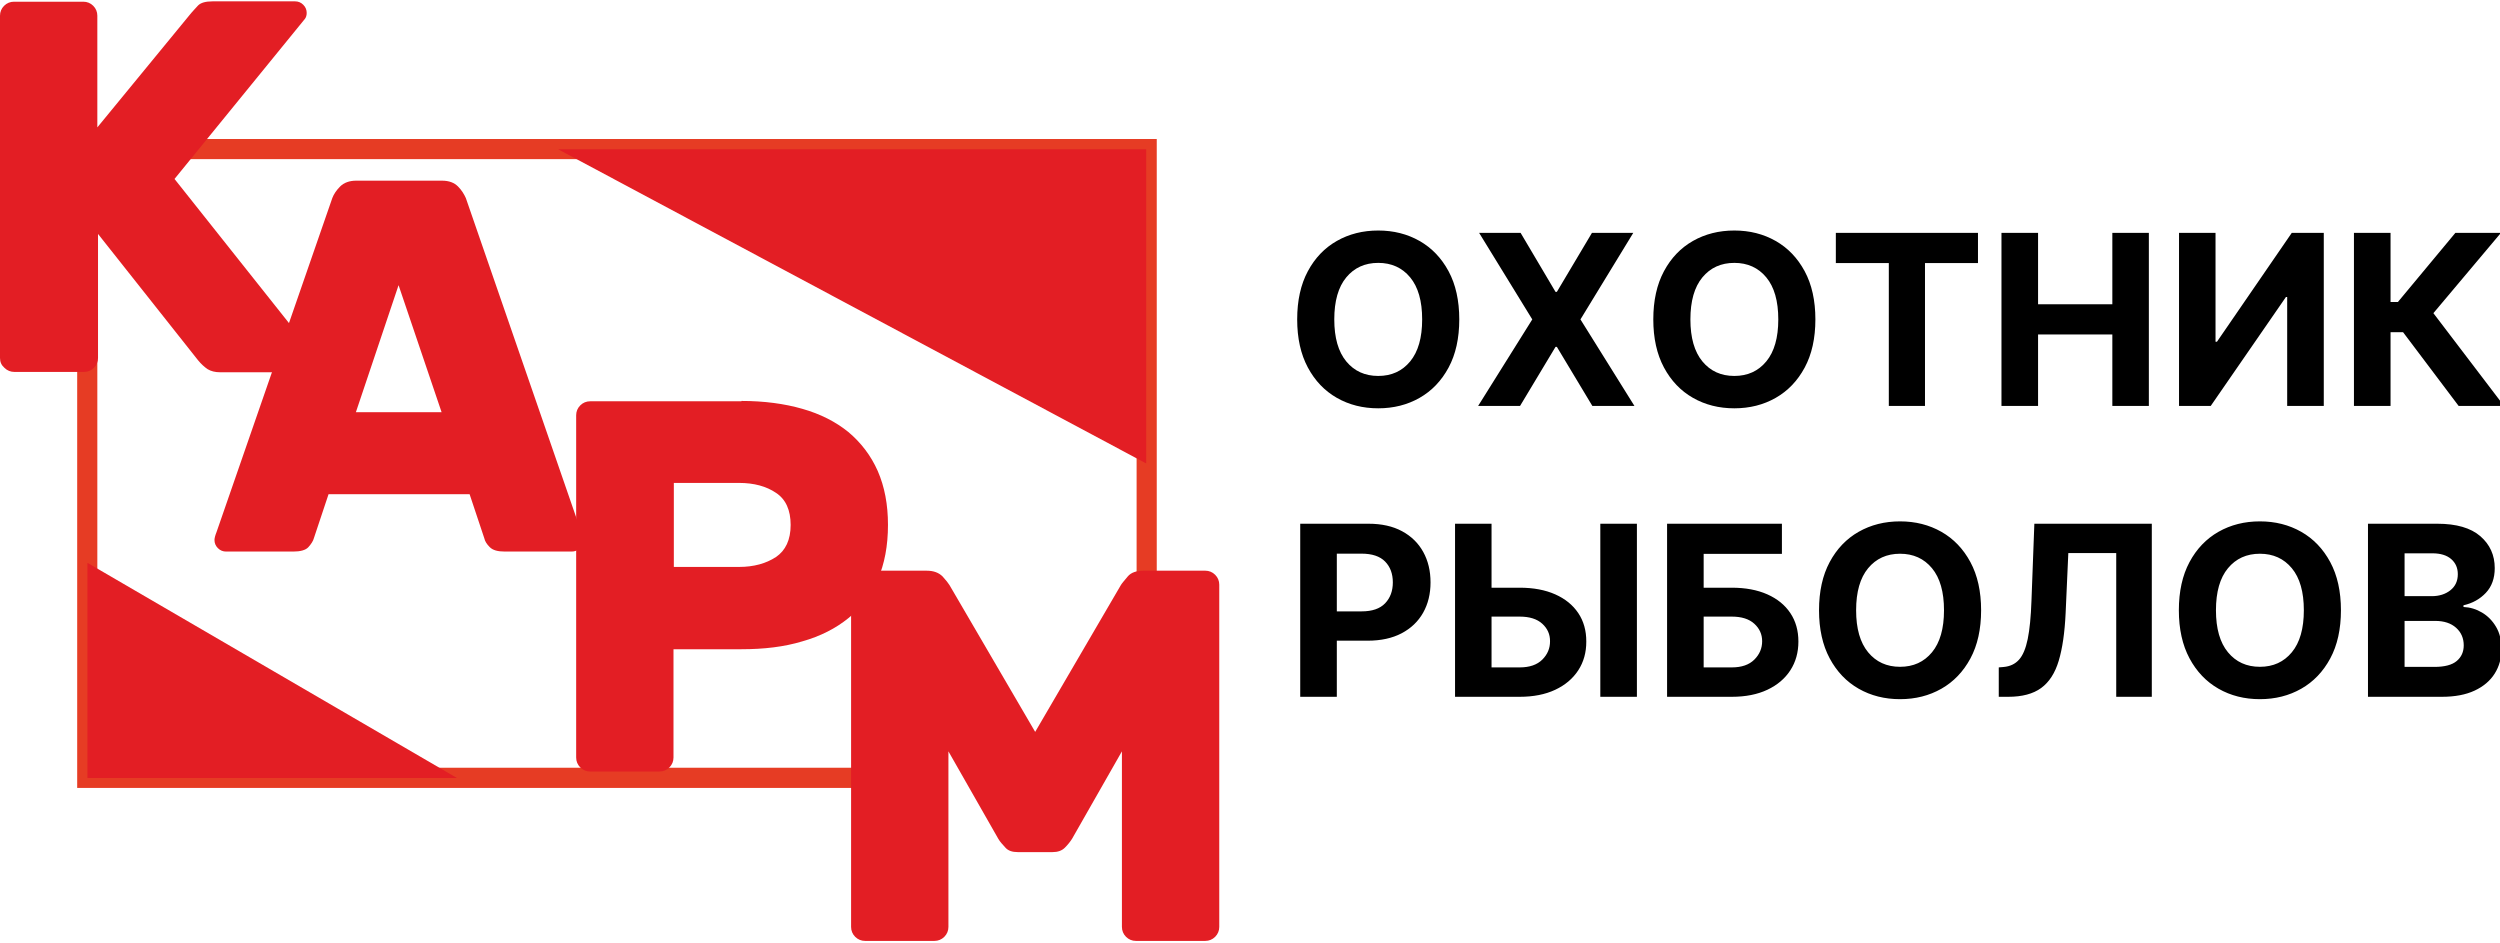
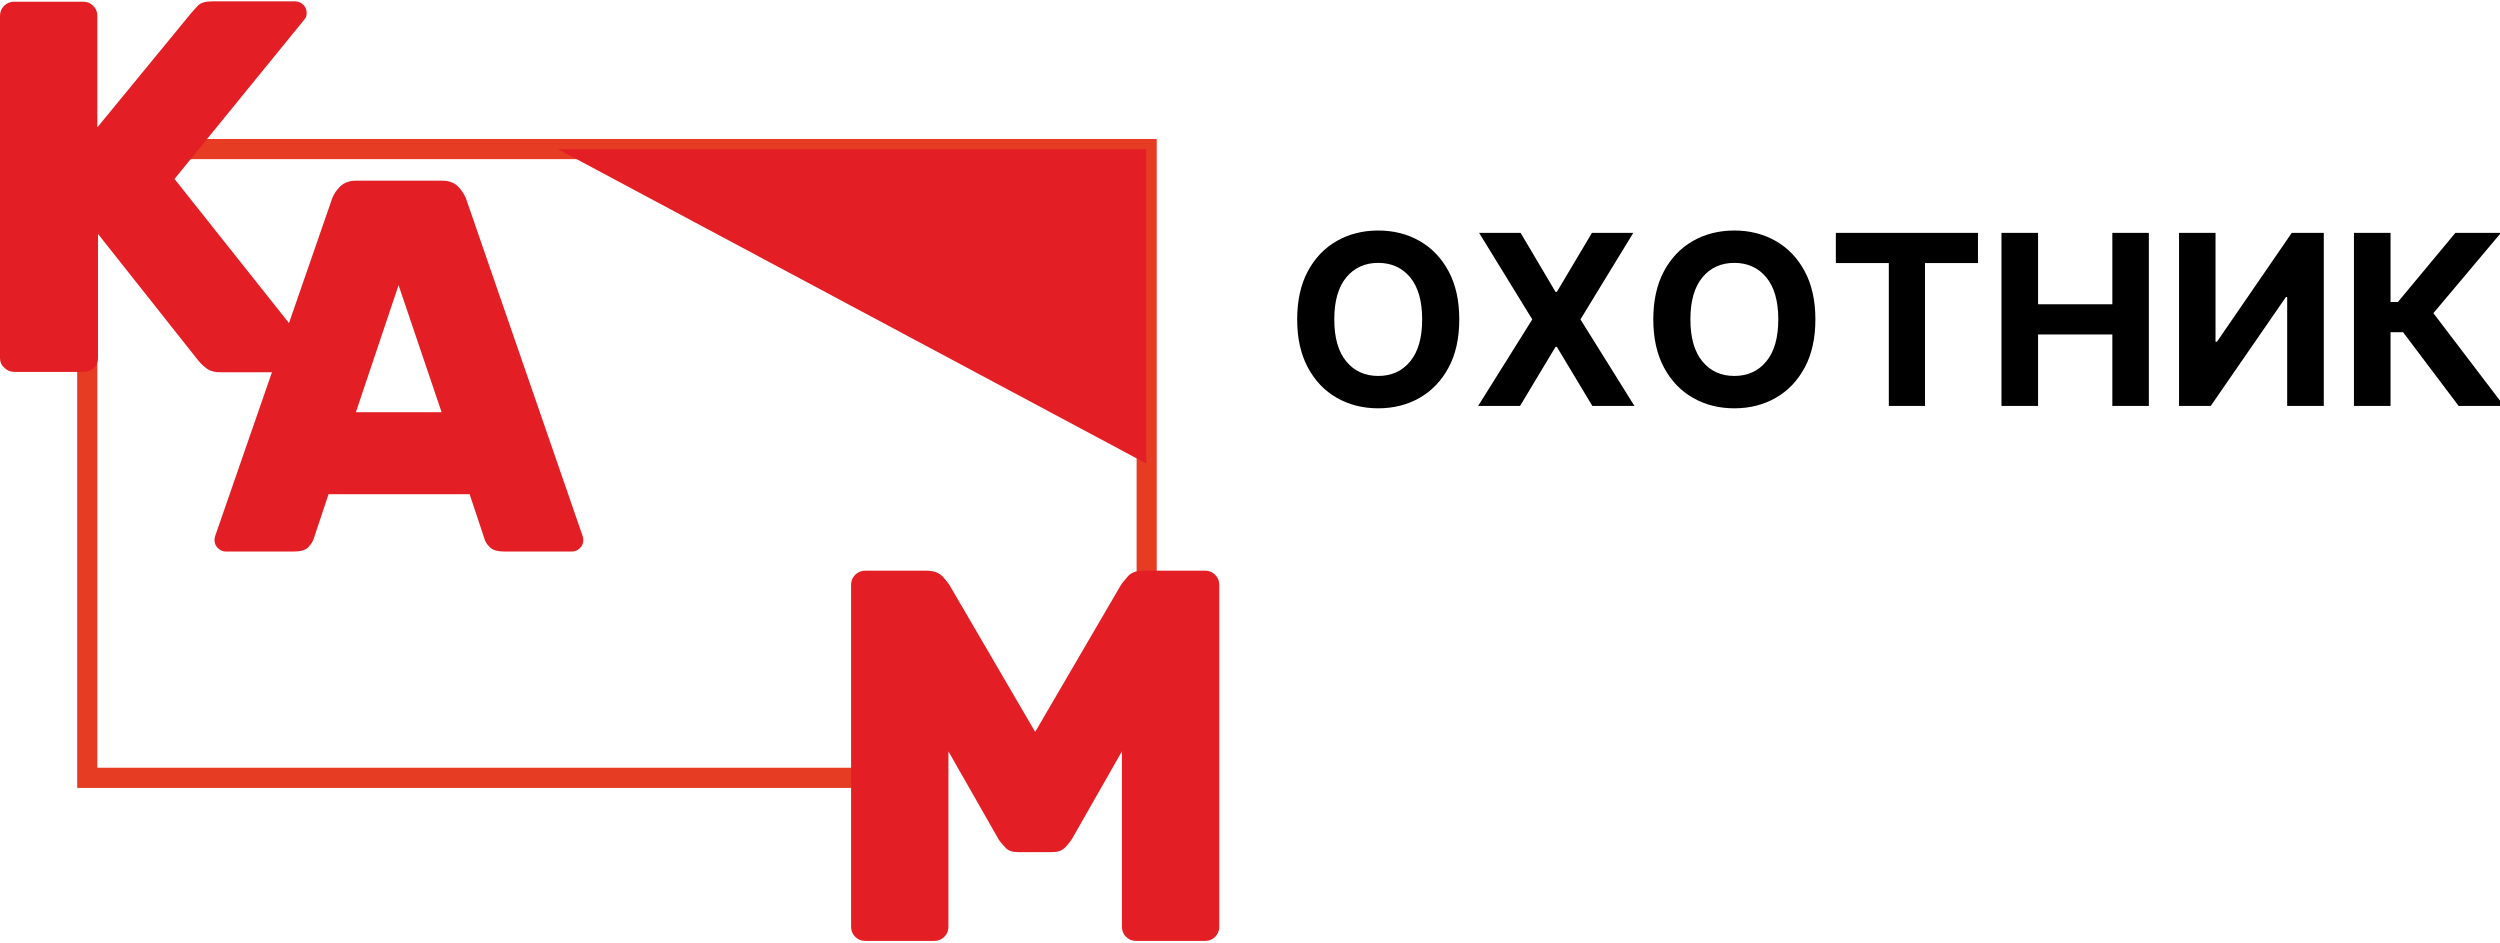
<svg xmlns="http://www.w3.org/2000/svg" xmlns:xlink="http://www.w3.org/1999/xlink" width="189.096px" height="71.298px" viewBox="0 0 189.096 71.298" version="1.1">
  <defs>
-     <path d="M0 0L92.223 0L92.223 71.298L0 71.298L0 0L0 0Z" id="path_1" />
    <clipPath id="mask_1">
      <use xlink:href="#path_1" />
    </clipPath>
  </defs>
  <g id="Group">
    <g id="karm_c_ИСПРАВЛЕННАЯ-ВЕРСИЯ">
      <path d="M0 0L92.223 0L92.223 71.298L0 71.298L0 0L0 0Z" id="Background" fill="none" fill-rule="evenodd" stroke="none" />
      <g id="Mask-group">
        <path d="M0 0L92.223 0L92.223 71.298L0 71.298L0 0L0 0Z" id="path_1" fill="none" fill-rule="evenodd" stroke="none" />
        <g clip-path="url(#mask_1)">
          <g id="Group" transform="translate(6.15901E-08 0.103)">
            <g id="Слой_x0020_1">
              <g id="_2664981081056">
                <g id="Group#1" transform="translate(5.838 10.411)">
                  <path d="M61.637 49.082L0 49.082L0 0L81.657 0L81.657 37.199L74.45 48.54L63.859 42.805L61.637 49.082L61.637 49.082L61.637 49.082ZM1.524 47.558L60.552 47.558L63.006 40.609L73.908 46.525L80.133 36.76L80.133 1.524L1.524 1.524L1.524 47.558L1.524 47.558L1.524 47.558Z" id="Shape" fill="#E63C24" fill-rule="evenodd" stroke="none" />
                </g>
                <g id="Group#2">
                  <path d="M23.766 26.737C23.844 26.84 23.895 26.995 23.895 27.176C23.895 27.409 23.818 27.615 23.637 27.796C23.456 27.977 23.25 28.054 23.017 28.054L16.636 28.054C16.275 28.054 15.965 27.977 15.706 27.822C15.474 27.667 15.216 27.434 14.983 27.15L7.414 17.592L7.414 26.969C7.414 27.254 7.311 27.512 7.104 27.719C6.897 27.925 6.639 28.029 6.355 28.029L1.085 28.029C0.801 28.029 0.542 27.925 0.336 27.719C0.103 27.512 0 27.279 0 26.969L0 1.085C0 0.801 0.103 0.542 0.31 0.336C0.517 0.129 0.775 0.026 1.059 0.026L6.303 0.026C6.587 0.026 6.846 0.129 7.052 0.336C7.259 0.542 7.362 0.801 7.362 1.085L7.362 9.532L14.466 0.878C14.595 0.723 14.776 0.542 14.983 0.31C15.19 0.103 15.551 0 16.068 0L22.32 0C22.552 0 22.759 0.077 22.939 0.258C23.12 0.439 23.198 0.646 23.198 0.878C23.198 1.059 23.146 1.214 23.069 1.317L13.2 13.433L23.766 26.737L23.766 26.737L23.766 26.737Z" id="Shape#1" fill="#E31E24" fill-rule="evenodd" stroke="none" />
                </g>
                <g id="Group#3" transform="translate(16.223 13.562)">
-                   <path d="M17.205 9.53674e-07C17.747 9.53674e-07 18.135 0.155 18.419 0.439C18.703 0.723 18.884 1.033 19.013 1.317L27.744 26.582C27.848 26.84 27.899 27.047 27.899 27.176C27.899 27.409 27.822 27.615 27.641 27.796C27.46 27.977 27.254 28.054 27.021 28.054L21.958 28.054C21.415 28.054 21.054 27.951 20.821 27.719C20.589 27.486 20.46 27.279 20.408 27.047L19.297 23.715L8.628 23.715L7.517 27.047C7.466 27.254 7.311 27.486 7.104 27.719C6.897 27.951 6.484 28.054 5.967 28.054L0.878 28.054C0.646 28.054 0.439 27.977 0.258 27.796C0.077 27.615 0 27.409 0 27.176C0 27.047 0.052 26.84 0.155 26.582L8.912 1.317C9.016 1.033 9.222 0.723 9.506 0.439C9.791 0.155 10.204 0 10.721 0L17.205 0L17.205 9.53674e-07L17.205 9.53674e-07ZM10.695 17.515L17.179 17.515L13.924 7.905L10.695 17.515L10.695 17.515L10.695 17.515Z" id="Shape#2" fill="#E31E24" fill-rule="evenodd" stroke="none" />
+                   <path d="M17.205 9.53674e-07C17.747 9.53674e-07 18.135 0.155 18.419 0.439C18.703 0.723 18.884 1.033 19.013 1.317L27.744 26.582C27.848 26.84 27.899 27.047 27.899 27.176C27.899 27.409 27.822 27.615 27.641 27.796C27.46 27.977 27.254 28.054 27.021 28.054L21.958 28.054C21.415 28.054 21.054 27.951 20.821 27.719C20.589 27.486 20.46 27.279 20.408 27.047L19.297 23.715L8.628 23.715L7.517 27.047C7.466 27.254 7.311 27.486 7.104 27.719C6.897 27.951 6.484 28.054 5.967 28.054L0.878 28.054C0.646 28.054 0.439 27.977 0.258 27.796C0.077 27.615 0 27.409 0 27.176C0 27.047 0.052 26.84 0.155 26.582L8.912 1.317C9.016 1.033 9.222 0.723 9.506 0.439C9.791 0.155 10.204 0 10.721 0L17.205 0L17.205 9.53674e-07L17.205 9.53674e-07M10.695 17.515L17.179 17.515L13.924 7.905L10.695 17.515L10.695 17.515L10.695 17.515Z" id="Shape#2" fill="#E31E24" fill-rule="evenodd" stroke="none" />
                </g>
                <g id="Group#4" transform="translate(43.58 30.224)">
-                   <path d="M12.503 0C14.208 0 15.758 0.207 17.101 0.594C18.47 0.982 19.633 1.576 20.589 2.351C21.544 3.152 22.294 4.133 22.81 5.296C23.327 6.484 23.585 7.827 23.585 9.377C23.585 10.953 23.327 12.322 22.81 13.511C22.294 14.699 21.544 15.655 20.589 16.43C19.633 17.205 18.47 17.799 17.101 18.186C15.732 18.6 14.208 18.78 12.503 18.78L7.362 18.78L7.362 26.969C7.362 27.254 7.259 27.512 7.052 27.719C6.846 27.925 6.587 28.029 6.303 28.029L1.059 28.029C0.775 28.029 0.517 27.925 0.31 27.719C0.103 27.512 0 27.254 0 26.969L0 1.085C0 0.801 0.103 0.542 0.31 0.336C0.517 0.129 0.775 0.026 1.059 0.026L12.503 0.026L12.503 0L12.503 0ZM7.388 12.555L12.322 12.555C13.433 12.555 14.363 12.296 15.112 11.806C15.835 11.315 16.223 10.514 16.223 9.377C16.223 8.266 15.861 7.44 15.112 6.949C14.389 6.458 13.459 6.2 12.322 6.2L7.388 6.2L7.388 12.555L7.388 12.555L7.388 12.555Z" id="Shape#3" fill="#E31E24" fill-rule="evenodd" stroke="none" />
-                 </g>
+                   </g>
                <g id="Group#5" transform="translate(64.375 43.063)">
                  <path d="M12.606 21.286C12.193 21.286 11.883 21.183 11.676 20.95C11.47 20.718 11.263 20.511 11.134 20.279L7.362 13.665L7.362 26.944C7.362 27.228 7.259 27.486 7.052 27.693C6.846 27.899 6.587 28.003 6.303 28.003L1.059 28.003C0.775 28.003 0.517 27.899 0.31 27.693C0.103 27.486 0 27.228 0 26.944L0 1.059C0 0.775 0.103 0.517 0.31 0.31C0.517 0.103 0.775 0 1.059 0L5.709 0C6.252 0 6.639 0.155 6.923 0.439C7.182 0.723 7.362 0.956 7.44 1.085L13.924 12.193L20.408 1.085C20.485 0.956 20.666 0.749 20.924 0.439C21.183 0.129 21.596 0 22.139 0L26.789 0C27.073 0 27.331 0.103 27.538 0.31C27.744 0.517 27.848 0.775 27.848 1.059L27.848 26.944C27.848 27.228 27.744 27.486 27.538 27.693C27.331 27.899 27.073 28.003 26.789 28.003L21.544 28.003C21.26 28.003 21.002 27.899 20.795 27.693C20.589 27.486 20.485 27.228 20.485 26.944L20.485 13.665L16.714 20.279C16.585 20.485 16.404 20.718 16.171 20.95C15.939 21.183 15.629 21.286 15.241 21.286L12.606 21.286L12.606 21.286L12.606 21.286Z" id="Shape#4" fill="#E31E24" fill-rule="evenodd" stroke="none" />
                </g>
                <g id="Group#6" transform="translate(42.211 11.186)">
                  <path d="M0 0L44.484 0L44.484 23.766L0 0L0 0Z" id="Polygon" fill="#E31E24" fill-rule="evenodd" stroke="none" />
                </g>
                <g id="Group#7" transform="translate(6.613 42.469)">
-                   <path d="M27.951 16.275L0 16.275L0 0L27.951 16.275L27.951 16.275Z" id="Polygon#1" fill="#E31E24" fill-rule="evenodd" stroke="none" />
-                 </g>
+                   </g>
              </g>
            </g>
          </g>
        </g>
      </g>
    </g>
    <g id="ОХОТНИК-РЫБОЛОВ" transform="translate(97.209 13.16)">
      <g id="ОХОТНИК">
        <path d="M13.168 11Q13.168 13.141 12.359 14.643Q11.55 16.146 10.163 16.935Q8.776 17.724 7.038 17.724Q5.293 17.724 3.906 16.932Q2.518 16.139 1.713 14.634Q0.908 13.129 0.908 11Q0.908 8.859 1.713 7.357Q2.518 5.854 3.906 5.065Q5.293 4.276 7.038 4.276Q8.776 4.276 10.163 5.065Q11.55 5.854 12.359 7.357Q13.168 8.859 13.168 11ZM39.295 14.643Q40.104 13.141 40.104 11Q40.104 8.859 39.295 7.357Q38.486 5.854 37.099 5.065Q35.712 4.276 33.974 4.276Q32.229 4.276 30.842 5.065Q29.454 5.854 28.649 7.357Q27.844 8.859 27.844 11Q27.844 13.129 28.649 14.634Q29.454 16.139 30.842 16.932Q32.229 17.724 33.974 17.724Q35.712 17.724 37.099 16.935Q38.486 16.146 39.295 14.643ZM17.808 4.455L20.448 8.916L20.55 8.916L23.203 4.455L26.329 4.455L22.334 11L26.418 17.546L23.235 17.546L20.55 13.077L20.448 13.077L17.764 17.546L14.593 17.546L18.69 11L14.67 4.455L17.808 4.455ZM41.651 6.737L41.651 4.455L52.402 4.455L52.402 6.737L48.394 6.737L48.394 17.546L45.658 17.546L45.658 6.737L41.651 6.737ZM56.947 4.455L54.179 4.455L54.179 17.546L56.947 17.546L56.947 12.138L62.565 12.138L62.565 17.546L65.327 17.546L65.327 4.455L62.565 4.455L62.565 9.856L56.947 9.856L56.947 4.455ZM67.609 4.455L70.37 4.455L70.37 12.688L70.479 12.688L76.136 4.455L78.558 4.455L78.558 17.546L75.79 17.546L75.79 9.306L75.695 9.306L70.006 17.546L67.609 17.546L67.609 4.455ZM84.554 11.965L88.76 17.546L92.192 17.546L86.849 10.527L91.956 4.455L88.511 4.455L84.164 9.683L83.608 9.683L83.608 4.455L80.84 4.455L80.84 17.546L83.608 17.546L83.608 11.965L84.554 11.965ZM10.361 11Q10.361 8.916 9.454 7.82Q8.546 6.724 7.038 6.724Q5.529 6.724 4.621 7.82Q3.714 8.916 3.714 11Q3.714 13.077 4.621 14.177Q5.529 15.276 7.038 15.276Q8.546 15.276 9.454 14.177Q10.361 13.077 10.361 11ZM36.39 7.82Q37.298 8.916 37.298 11Q37.298 13.077 36.39 14.177Q35.482 15.276 33.974 15.276Q32.465 15.276 31.558 14.177Q30.65 13.077 30.65 11Q30.65 8.916 31.558 7.82Q32.465 6.724 33.974 6.724Q35.482 6.724 36.39 7.82Z" />
      </g>
      <g id="РЫБОЛОВ">
-         <path d="M52.639 33Q52.639 35.141 51.83 36.644Q51.021 38.146 49.634 38.935Q48.247 39.724 46.508 39.724Q44.764 39.724 43.376 38.932Q41.989 38.139 41.184 36.634Q40.379 35.129 40.379 33Q40.379 30.859 41.184 29.357Q41.989 27.854 43.376 27.065Q44.764 26.276 46.508 26.276Q48.247 26.276 49.634 27.065Q51.021 27.854 51.83 29.357Q52.639 30.859 52.639 33ZM79.856 33Q79.856 35.141 79.047 36.644Q78.239 38.146 76.852 38.935Q75.465 39.724 73.726 39.724Q71.981 39.724 70.594 38.932Q69.207 38.139 68.401 36.634Q67.596 35.129 67.596 33Q67.596 30.859 68.401 29.357Q69.207 27.854 70.594 27.065Q71.981 26.276 73.726 26.276Q75.465 26.276 76.852 27.065Q78.239 27.854 79.047 29.357Q79.856 30.859 79.856 33ZM1.138 39.545L1.138 26.454L6.303 26.454Q7.792 26.454 8.84 27.02Q9.888 27.586 10.441 28.586Q10.994 29.587 10.994 30.891Q10.994 32.195 10.432 33.189Q9.869 34.182 8.805 34.742Q7.741 35.301 6.232 35.301L3.906 35.301L3.906 39.545L1.138 39.545ZM15.609 31.293L17.738 31.293Q19.291 31.293 20.423 31.795Q21.554 32.297 22.168 33.211Q22.781 34.125 22.775 35.365Q22.781 36.599 22.168 37.541Q21.554 38.484 20.423 39.015C19.668 39.369 18.773 39.545 17.738 39.545L12.848 39.545L12.848 26.454L15.609 26.454L15.609 31.293ZM26.604 26.454L26.604 39.545L23.836 39.545L23.836 26.454L26.604 26.454ZM28.886 26.454L28.886 39.545L33.782 39.545C34.818 39.545 35.712 39.369 36.467 39.015Q37.598 38.484 38.209 37.541Q38.819 36.599 38.819 35.365Q38.819 34.125 38.209 33.211Q37.598 32.297 36.467 31.795Q35.335 31.293 33.782 31.293L31.653 31.293L31.653 28.736L37.572 28.736L37.572 26.454L28.886 26.454ZM53.974 37.321L53.974 39.545L54.69 39.545Q56.269 39.545 57.18 38.881Q58.091 38.216 58.51 36.819Q58.928 35.423 59.031 33.23L59.235 28.673L62.859 28.673L62.859 39.545L65.55 39.545L65.55 26.454L56.666 26.454L56.448 32.278Q56.384 34.099 56.164 35.176Q55.943 36.254 55.505 36.739Q55.068 37.225 54.345 37.289L53.974 37.321ZM87.143 26.454L81.901 26.454L81.901 39.545L87.494 39.545C88.474 39.545 89.299 39.389 89.968 39.076Q90.972 38.606 91.486 37.788Q92.001 36.969 92.001 35.928Q92.001 34.956 91.592 34.259Q91.183 33.562 90.527 33.173Q89.872 32.783 89.124 32.751L89.124 32.623Q90.147 32.393 90.818 31.68Q91.489 30.967 91.489 29.81Q91.489 28.34 90.4 27.397Q89.31 26.454 87.143 26.454ZM86.721 31.933L84.669 31.933L84.669 28.692L86.772 28.692Q87.692 28.692 88.194 29.126Q88.696 29.561 88.696 30.271Q88.696 31.044 88.133 31.488Q87.571 31.933 86.721 31.933ZM3.906 33.083L5.785 33.083Q6.974 33.083 7.559 32.473Q8.143 31.862 8.143 30.891Q8.143 29.913 7.559 29.315Q6.974 28.717 5.772 28.717L3.906 28.717L3.906 33.083ZM49.832 33Q49.832 30.916 48.925 29.82Q48.017 28.724 46.508 28.724Q45 28.724 44.092 29.82Q43.185 30.916 43.185 33Q43.185 35.077 44.092 36.177Q45 37.276 46.508 37.276Q48.017 37.276 48.925 36.177Q49.832 35.077 49.832 33ZM77.05 33Q77.05 30.916 76.142 29.82Q75.234 28.724 73.726 28.724Q72.217 28.724 71.31 29.82Q70.402 30.916 70.402 33Q70.402 35.077 71.31 36.177Q72.217 37.276 73.726 37.276Q75.234 37.276 76.142 36.177Q77.05 35.077 77.05 33ZM15.609 33.479L15.609 37.321L17.738 37.321Q18.857 37.321 19.448 36.733Q20.039 36.145 20.033 35.34Q20.039 34.56 19.448 34.02Q18.857 33.479 17.738 33.479L15.609 33.479ZM33.782 37.321L31.653 37.321L31.653 33.479L33.782 33.479Q34.894 33.479 35.485 34.02Q36.077 34.56 36.077 35.34Q36.077 36.145 35.485 36.733Q34.894 37.321 33.782 37.321ZM86.925 37.283L84.669 37.283L84.669 33.805L86.989 33.805Q87.987 33.805 88.565 34.323Q89.144 34.841 89.144 35.653Q89.144 36.388 88.616 36.835Q88.089 37.283 86.925 37.283Z" />
-       </g>
+         </g>
    </g>
  </g>
</svg>